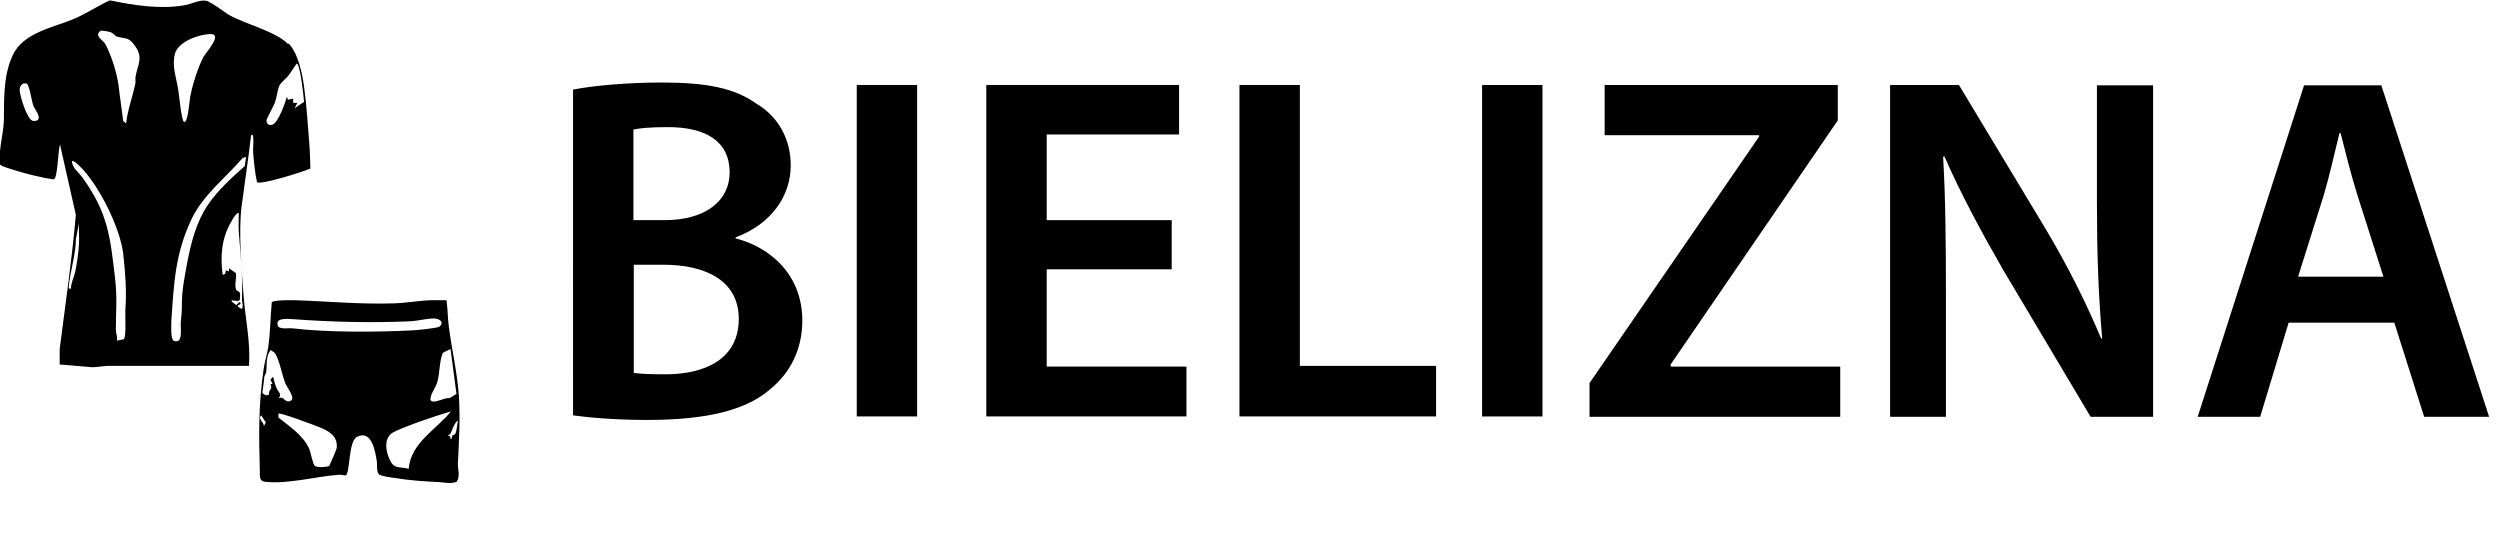
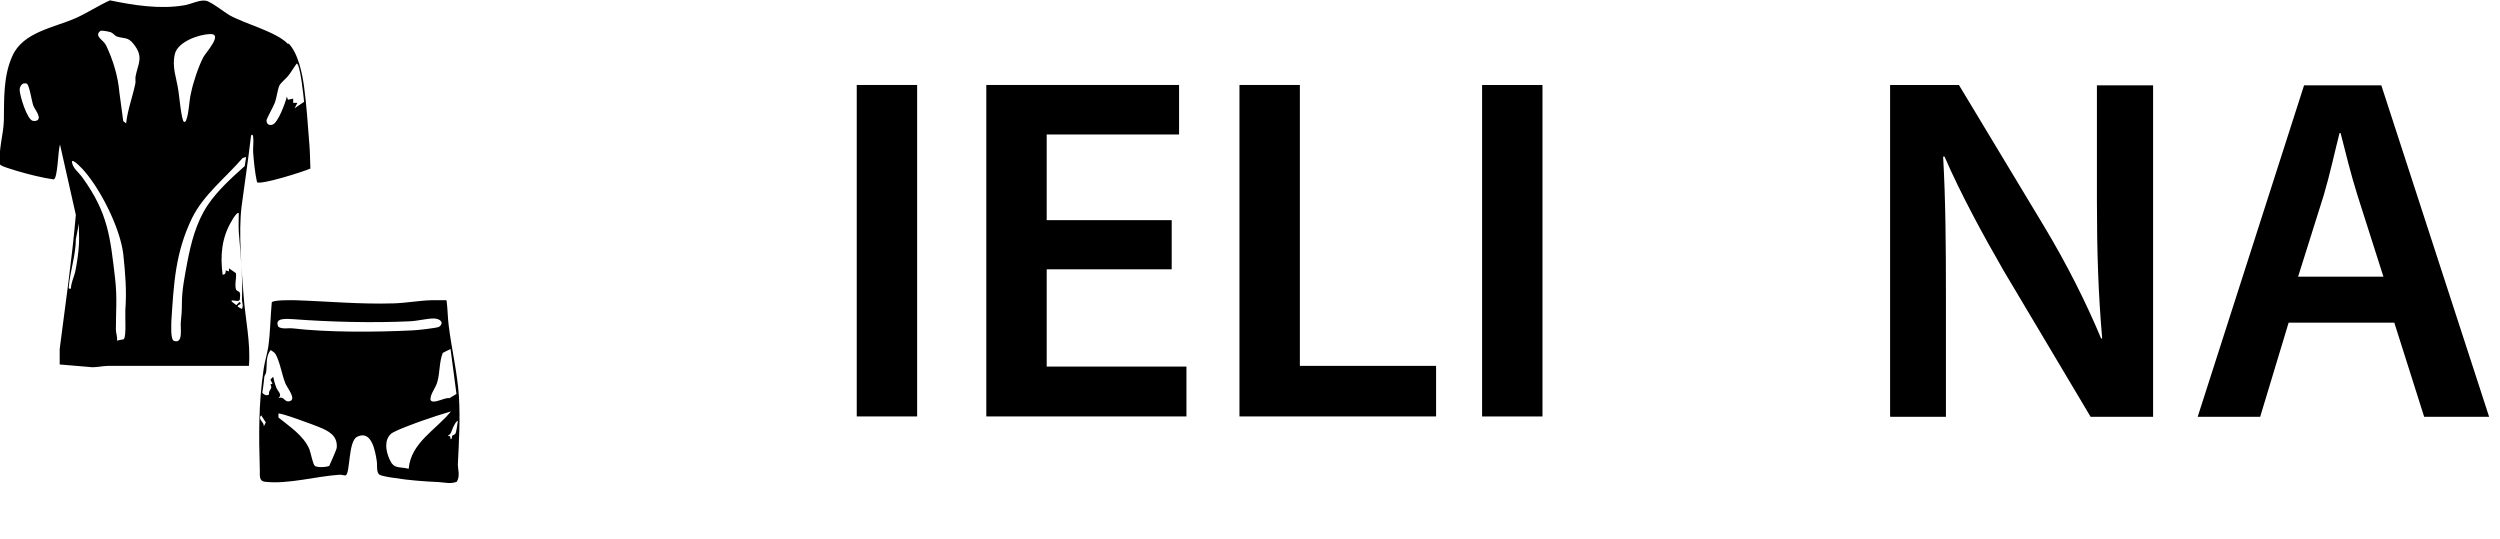
<svg xmlns="http://www.w3.org/2000/svg" id="a" width="71.2" height="15.36" viewBox="0 0 71.2 15.36">
-   <path d="M16.33,2.55c.55-.11,1.54-.2,2.51-.2,1.27,0,2.06.15,2.7.6.59.35.98.97.98,1.76,0,.87-.55,1.67-1.57,2.05v.03c.99.25,1.9,1.04,1.9,2.34,0,.84-.36,1.5-.91,1.95-.67.59-1.78.88-3.5.88-.95,0-1.68-.07-2.12-.13V2.55ZM18.04,6.27h.88c1.19,0,1.86-.56,1.86-1.36,0-.88-.67-1.29-1.76-1.29-.5,0-.8.03-.98.07v2.58ZM18.04,10.62c.22.03.52.04.91.04,1.11,0,2.09-.42,2.09-1.58,0-1.09-.95-1.54-2.14-1.54h-.85v3.08Z" />
  <path d="M26.12,2.42v9.44h-1.72V2.42h1.72Z" />
  <path d="M33.37,7.67h-3.56v2.77h3.98v1.42h-5.7V2.42h5.49v1.41h-3.77v2.44h3.56v1.4Z" />
  <path d="M35.3,2.42h1.72v8h3.88v1.44h-5.6V2.42Z" />
  <path d="M43.93,2.42v9.44h-1.72V2.42h1.72Z" />
-   <path d="M45.27,10.91l4.83-7.02v-.04h-4.4v-1.43h6.64v1.01l-4.76,6.95v.06h4.83v1.43h-7.14v-.95Z" />
  <path d="M53.83,11.86V2.42h1.96l2.44,4.05c.63,1.05,1.18,2.14,1.61,3.17h.03c-.11-1.26-.15-2.48-.15-3.92v-3.29h1.6v9.44h-1.78l-2.47-4.15c-.6-1.04-1.23-2.2-1.69-3.26h-.04c.07,1.23.08,2.48.08,4.03v3.38h-1.58Z" />
  <path d="M65.18,9.19l-.81,2.68h-1.78l3.03-9.44h2.2l3.07,9.44h-1.85l-.85-2.68h-3ZM67.88,7.88l-.74-2.32c-.18-.57-.34-1.22-.48-1.77h-.03c-.14.55-.28,1.2-.45,1.77l-.73,2.32h2.42Z" />
  <path d="M8.22,1.24c.27.27.39.86.44,1.23.07.51.11,1.12.15,1.63.02.23.02.46.03.7-.2.09-1.4.47-1.52.39-.06-.27-.09-.58-.11-.85-.01-.14.02-.3,0-.44,0-.04-.02-.09-.06-.04-.08.68-.18,1.35-.27,2.02-.09.74,0,1.8.06,2.57.05.66.2,1.3.15,1.97-1.34,0-2.67,0-4.01,0-.17,0-.37.06-.55.03l-.83-.07s0-.37,0-.44c.16-1.26.35-2.55.46-3.82l-.45-2c-.06.14-.06.95-.18.99-.34-.05-.7-.14-1.04-.24-.08-.03-.47-.13-.49-.19-.05-.41.1-.85.11-1.25.01-.61-.02-1.25.24-1.83.3-.69,1.19-.81,1.82-1.09.33-.15.63-.35.96-.5.68.14,1.43.26,2.12.14.19-.03.43-.16.61-.13.14.02.52.32.67.41.47.26,1.33.47,1.67.82ZM3.59,3.53c.04-.39.18-.75.26-1.13.02-.07,0-.15.01-.22.07-.37.24-.55-.05-.92-.17-.22-.27-.15-.48-.22-.06-.02-.1-.09-.17-.12-.06-.02-.25-.06-.3-.04-.19.15.08.25.16.41.2.42.34.88.38,1.34l.11.82.09.07ZM5.98.97c-.32.01-.92.22-1,.57-.09.37.05.69.1,1.04.02.12.09.87.16.89.05.01.06-.04.07-.07.08-.23.07-.51.13-.75.06-.3.21-.75.35-1.02.07-.13.58-.68.19-.66ZM8.38,3.09l.28-.19c-.01-.12-.11-1.09-.21-1.09-.09.12-.16.25-.25.36-.06.07-.21.2-.24.26-.05.1-.08.35-.13.49-.04.11-.24.46-.24.51,0,.11.08.15.17.12.16-.05.37-.63.41-.8l.03.09.15-.03v.12s.12,0,.12,0l-.09.17ZM.7,2.37c-.09.01-.14.11-.14.19,0,.16.21.84.37.88.03.01.07.01.1,0,.19-.06-.04-.32-.08-.43-.05-.13-.11-.59-.19-.63-.02-.01-.04-.01-.07,0ZM7.01,4.47l-.1.03c-.48.56-1.11,1.04-1.44,1.71-.48.99-.52,1.87-.59,2.94,0,.11-.03.53.08.56.27.09.17-.39.19-.54.02-.21.03-.3.03-.52,0-.4.08-.77.15-1.16.11-.57.25-1.14.58-1.64.28-.42.69-.79,1.06-1.12l.04-.26ZM3.53,9.65c.07-.07.03-.67.04-.82.04-.55,0-1.04-.06-1.6-.09-.73-.63-1.81-1.11-2.36-.04-.05-.3-.33-.35-.28,0,.19.19.31.3.47.73,1.01.79,1.69.93,2.89.06.54.02.91.02,1.44,0,.1.05.2.03.31l.2-.04ZM6.8,6.07c-.04-.05-.19.19-.2.22-.29.48-.33.99-.26,1.53.08.01.09-.06.09-.12l.09.03v-.09s.2.14.2.14c.02.12-.05.37.01.48.02.03.08.03.1.08.02.05,0,.14,0,.19-.02.1-.28-.03-.23.06l.13.1.09-.09c.11.08-.09.07-.04.14l.11.06c.05-.1,0-.19,0-.27.03-.63-.04-1.3-.09-1.93-.01-.18,0-.36,0-.54ZM2.02,8.23c0-.17.08-.32.12-.48.05-.23.1-.58.11-.82.01-.19-.01-.38,0-.57l-.09.45c0,.45-.16.9-.2,1.34,0,.06-.02.08.06.07Z" />
  <path d="M12.72,8.57c.03.23.03.48.06.71.08.65.25,1.36.29,2.01s0,1.3-.03,1.93c0,.16.07.33-.03.5-.18.07-.34.02-.51.01-.43-.02-.86-.05-1.28-.12-.09-.01-.34-.05-.41-.09-.1-.06-.06-.29-.08-.39-.04-.26-.14-.9-.56-.69-.26.13-.19,1.06-.33,1.1-.06,0-.1-.02-.16-.02-.66.04-1.49.28-2.14.2-.16-.02-.14-.17-.14-.31-.03-1.01-.04-1.9.11-2.91.03-.21.1-.42.13-.62.06-.42.06-.85.1-1.27.05-.07.54-.06.64-.06.95.03,1.86.12,2.83.09.36-.01.72-.08,1.08-.09.14,0,.28,0,.42,0ZM12.36,9.07c-.21,0-.46.07-.68.08-1.05.05-2.28.02-3.33-.06-.17-.01-.56-.05-.42.22.12.07.26.03.39.04,1,.12,2.4.11,3.41.06.12,0,.72-.07.77-.1.17-.12.03-.24-.15-.24ZM12.83,9.94l-.22.11c-.1.25-.08.55-.15.81-.05.2-.21.35-.2.53.07.14.4-.08.54-.05l.2-.12-.17-1.29ZM7.93,11.34c.16-.07.16.11.3.09.25-.04-.07-.4-.11-.53-.09-.23-.15-.6-.27-.81-.03-.06-.09-.08-.14-.12-.15.17-.1.43-.13.62,0,.05-.04.09-.05.13-.02.15-.03.31-.06.46.03.06.15.11.19.05-.01-.15.12-.15.04-.28l.06-.02-.06-.12.08-.08c.02.1.05.21.09.31.04.11.18.19.06.3ZM12.83,11.72c-.27.08-.54.17-.8.26-.17.06-.81.29-.9.38-.19.18-.14.47-.05.69.13.32.26.23.56.3.06-.74.78-1.11,1.2-1.63ZM9.38,13.26s.21-.46.21-.51c.03-.35-.24-.48-.51-.59-.12-.05-1.11-.42-1.15-.38v.11c.32.26.71.51.88.9.04.1.1.44.16.48.06.05.35.04.42-.01ZM7.52,12.13l.05-.1-.13-.2c-.11.11.08.19.07.29ZM12.97,12.35c.03-.05.06-.3.07-.37-.06.03-.1.12-.13.18-.04.08-.07.23-.14.23v.03c.08-.01.04.05.07.09.05-.03.02-.07.04-.1.02-.02.07-.03.08-.05Z" />
</svg>